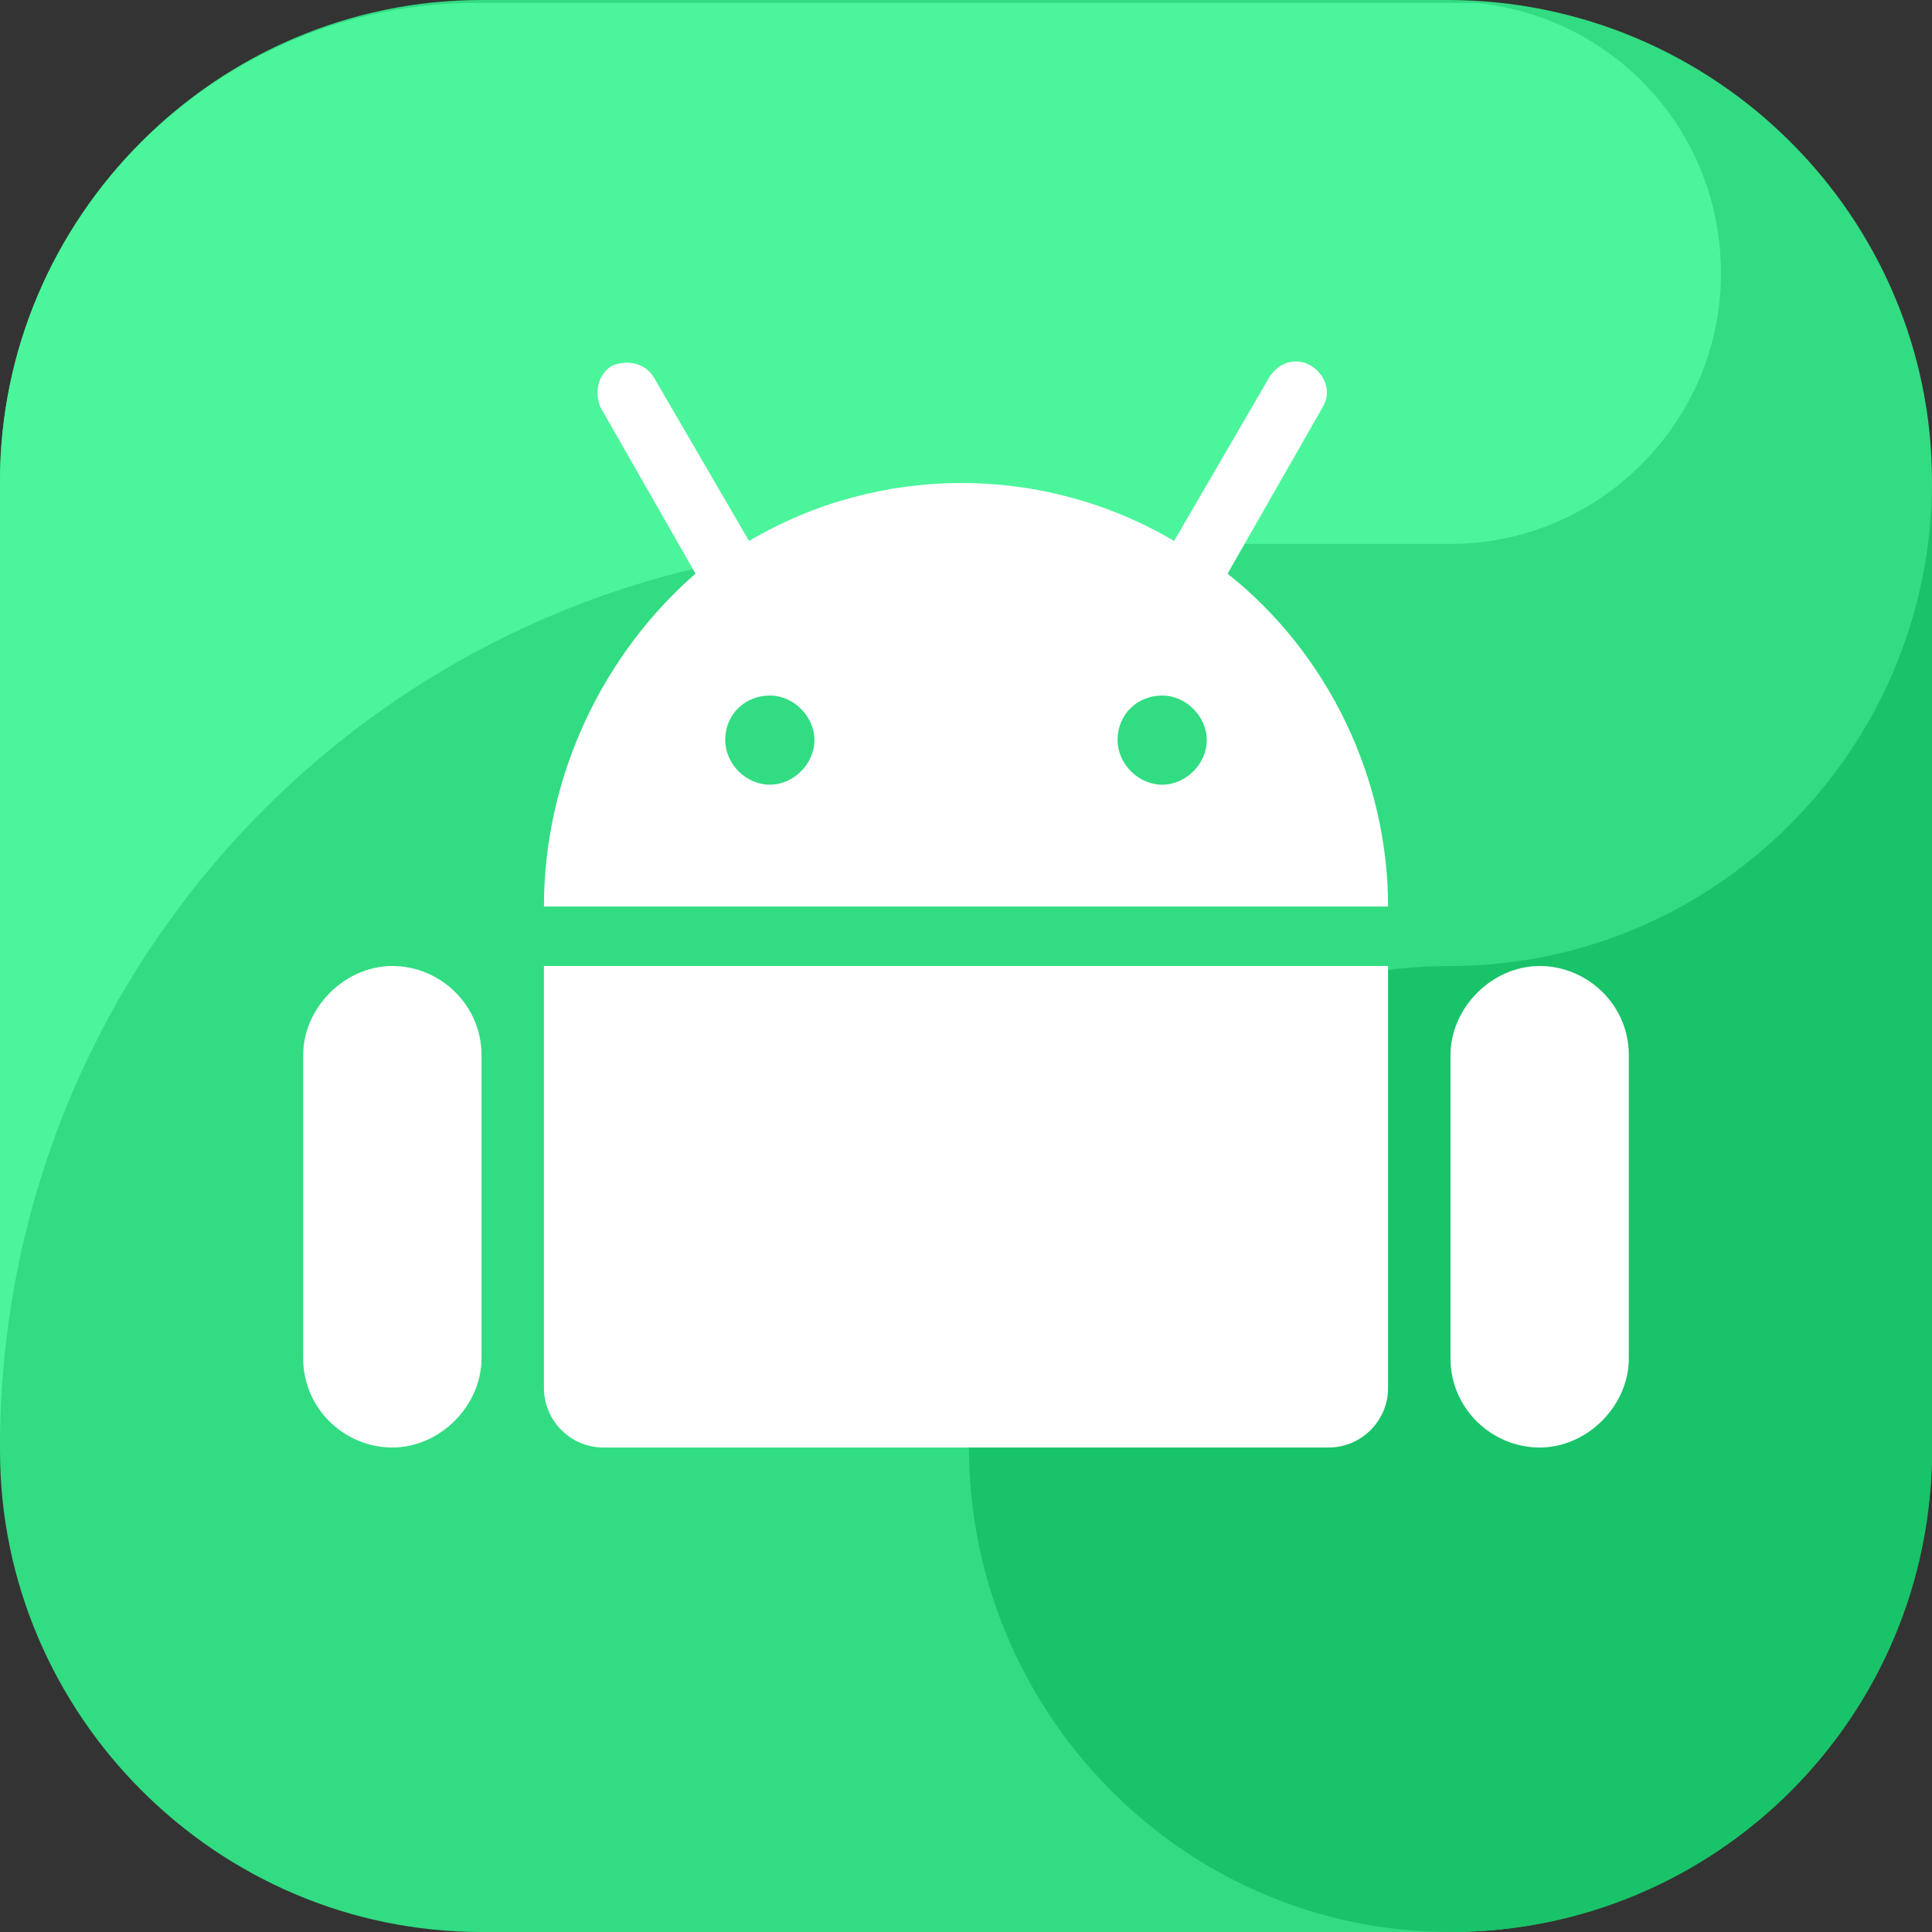
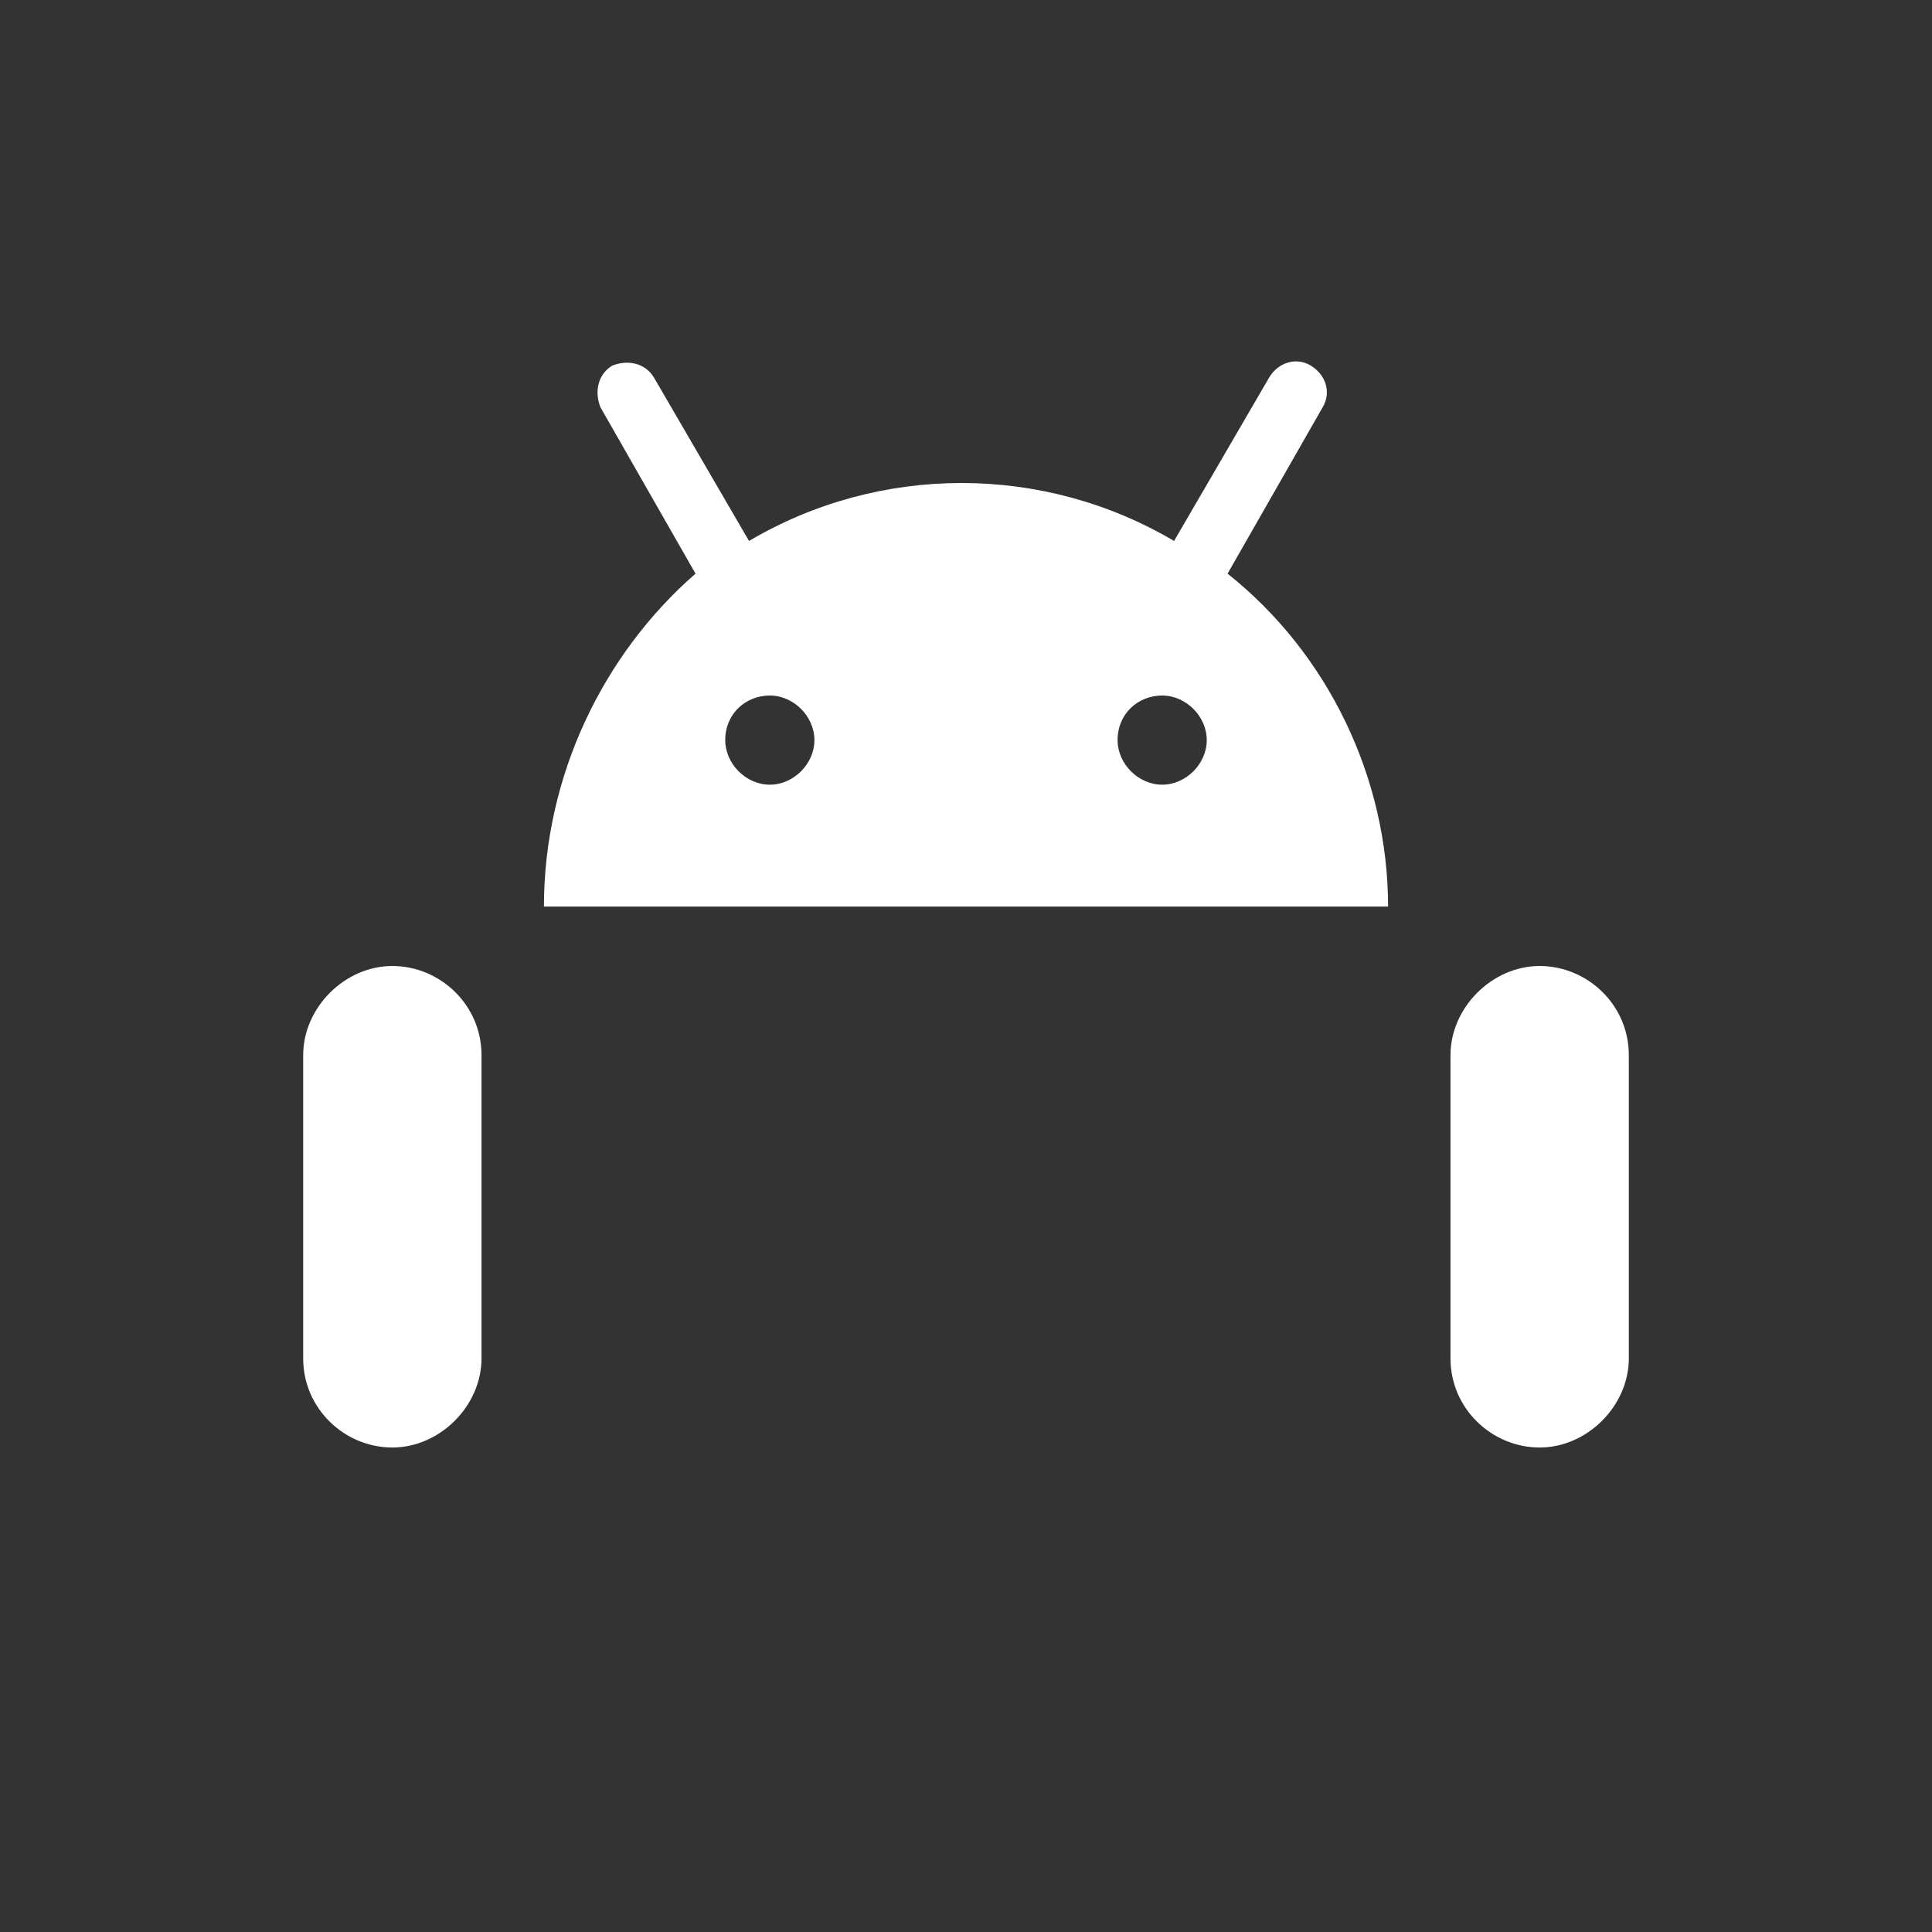
<svg xmlns="http://www.w3.org/2000/svg" version="1.1" id="Layer_1" x="0px" y="0px" width="65px" height="65px" viewBox="0 0 65 65" style="enable-background:new 0 0 65 65;" xml:space="preserve">
  <rect x="0" y="0" width="65" height="65" fill="#333333" stroke="none" />
  <style type="text/css">
	.st0{fill-rule:evenodd;clip-rule:evenodd;fill:#32DC82;}
	.st1{fill-rule:evenodd;clip-rule:evenodd;fill:#4BF59B;}
	.st2{fill-rule:evenodd;clip-rule:evenodd;fill:#19C369;}
	.st3{fill-rule:evenodd;clip-rule:evenodd;fill:#FFFFFF;}
</style>
  <g>
-     <path class="st0" d="M48.8,65H16.2C7.3,65,0,57.7,0,48.8V16.2C0,7.3,7.3,0,16.2,0h32.5C57.7,0,65,7.3,65,16.2v32.5   C65,57.7,57.7,65,48.8,65" />
-     <path class="st1" d="M30.5,18.3h18.3c5,0,9.1-4.1,9.1-9.1c0-4.7-3.5-8.6-8.2-9.1c-0.3,0-0.6,0-0.9,0H16.2C7.3,0,0,7.3,0,16.2v32.5   C0,31.9,13.6,18.3,30.5,18.3" />
-     <path class="st2" d="M48.8,32.5c-9,0-16.2,7.3-16.2,16.2S39.8,65,48.8,65S65,57.7,65,48.8V16.2C65,25.2,57.7,32.5,48.8,32.5" />
    <g>
-       <path class="st3" d="M46.7,32.5H18.3v14.2c0,1.1,0.9,2,2,2c0,0,0,0,0,0h24.4c1.1,0,2-0.9,2-2c0,0,0,0,0,0V32.5z" />
      <path class="st3" d="M16.2,35.5c0-1.7-1.4-3-3-3s-3,1.4-3,3v10.2c0,1.7,1.4,3,3,3s3-1.4,3-3V35.5z" />
      <path class="st3" d="M54.8,35.5c0-1.7-1.4-3-3-3s-3,1.4-3,3v10.2c0,1.7,1.4,3,3,3s3-1.4,3-3V35.5z" />
      <path class="st3" d="M18.3,30.5h28.4c0-4.3-2-8.5-5.4-11.2l3.2-5.6c0.3-0.5,0.1-1.1-0.4-1.4c-0.5-0.3-1.1-0.1-1.4,0.4l-3.2,5.5    c-4.4-2.6-9.9-2.6-14.3,0l-3.2-5.5c-0.3-0.5-0.9-0.6-1.4-0.4c-0.5,0.3-0.6,0.9-0.4,1.4l3.2,5.6C20.3,22,18.3,26.1,18.3,30.5z     M39.1,23.4c0.8,0,1.5,0.7,1.5,1.5c0,0.8-0.7,1.5-1.5,1.5s-1.5-0.7-1.5-1.5C37.6,24,38.3,23.4,39.1,23.4z M25.9,23.4    c0.8,0,1.5,0.7,1.5,1.5c0,0.8-0.7,1.5-1.5,1.5s-1.5-0.7-1.5-1.5C24.4,24,25.1,23.4,25.9,23.4z" />
    </g>
  </g>
</svg>